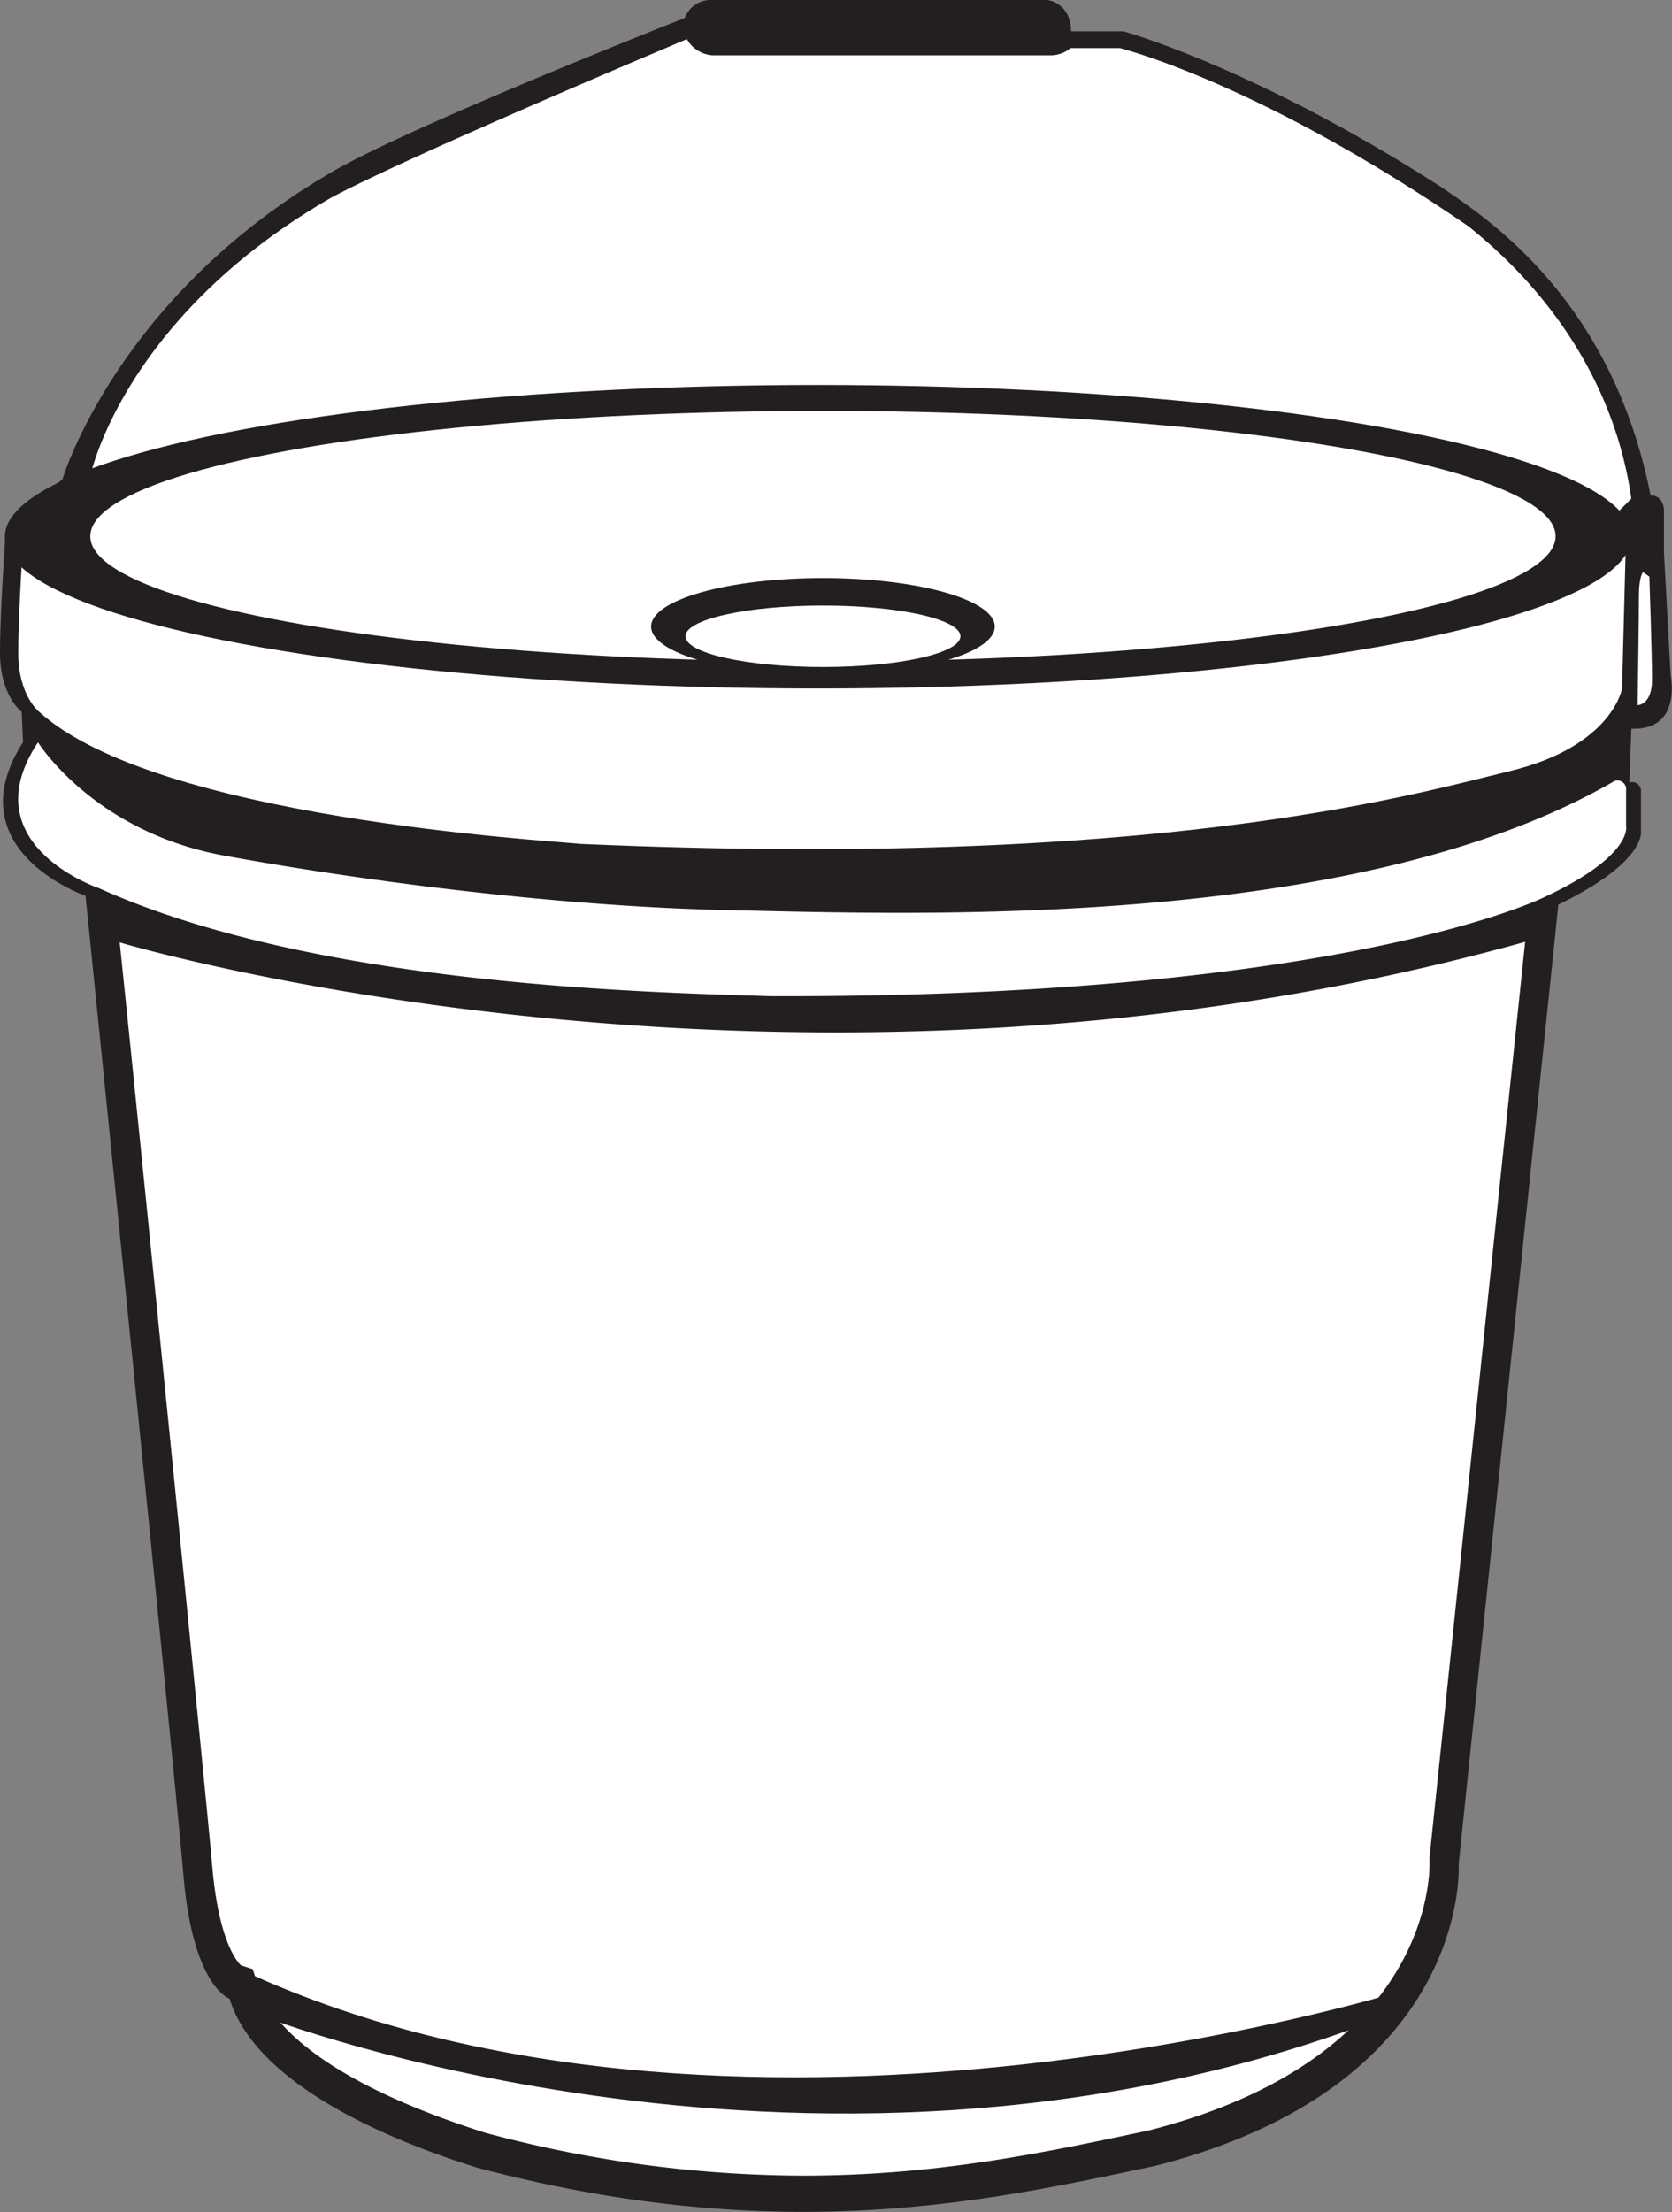
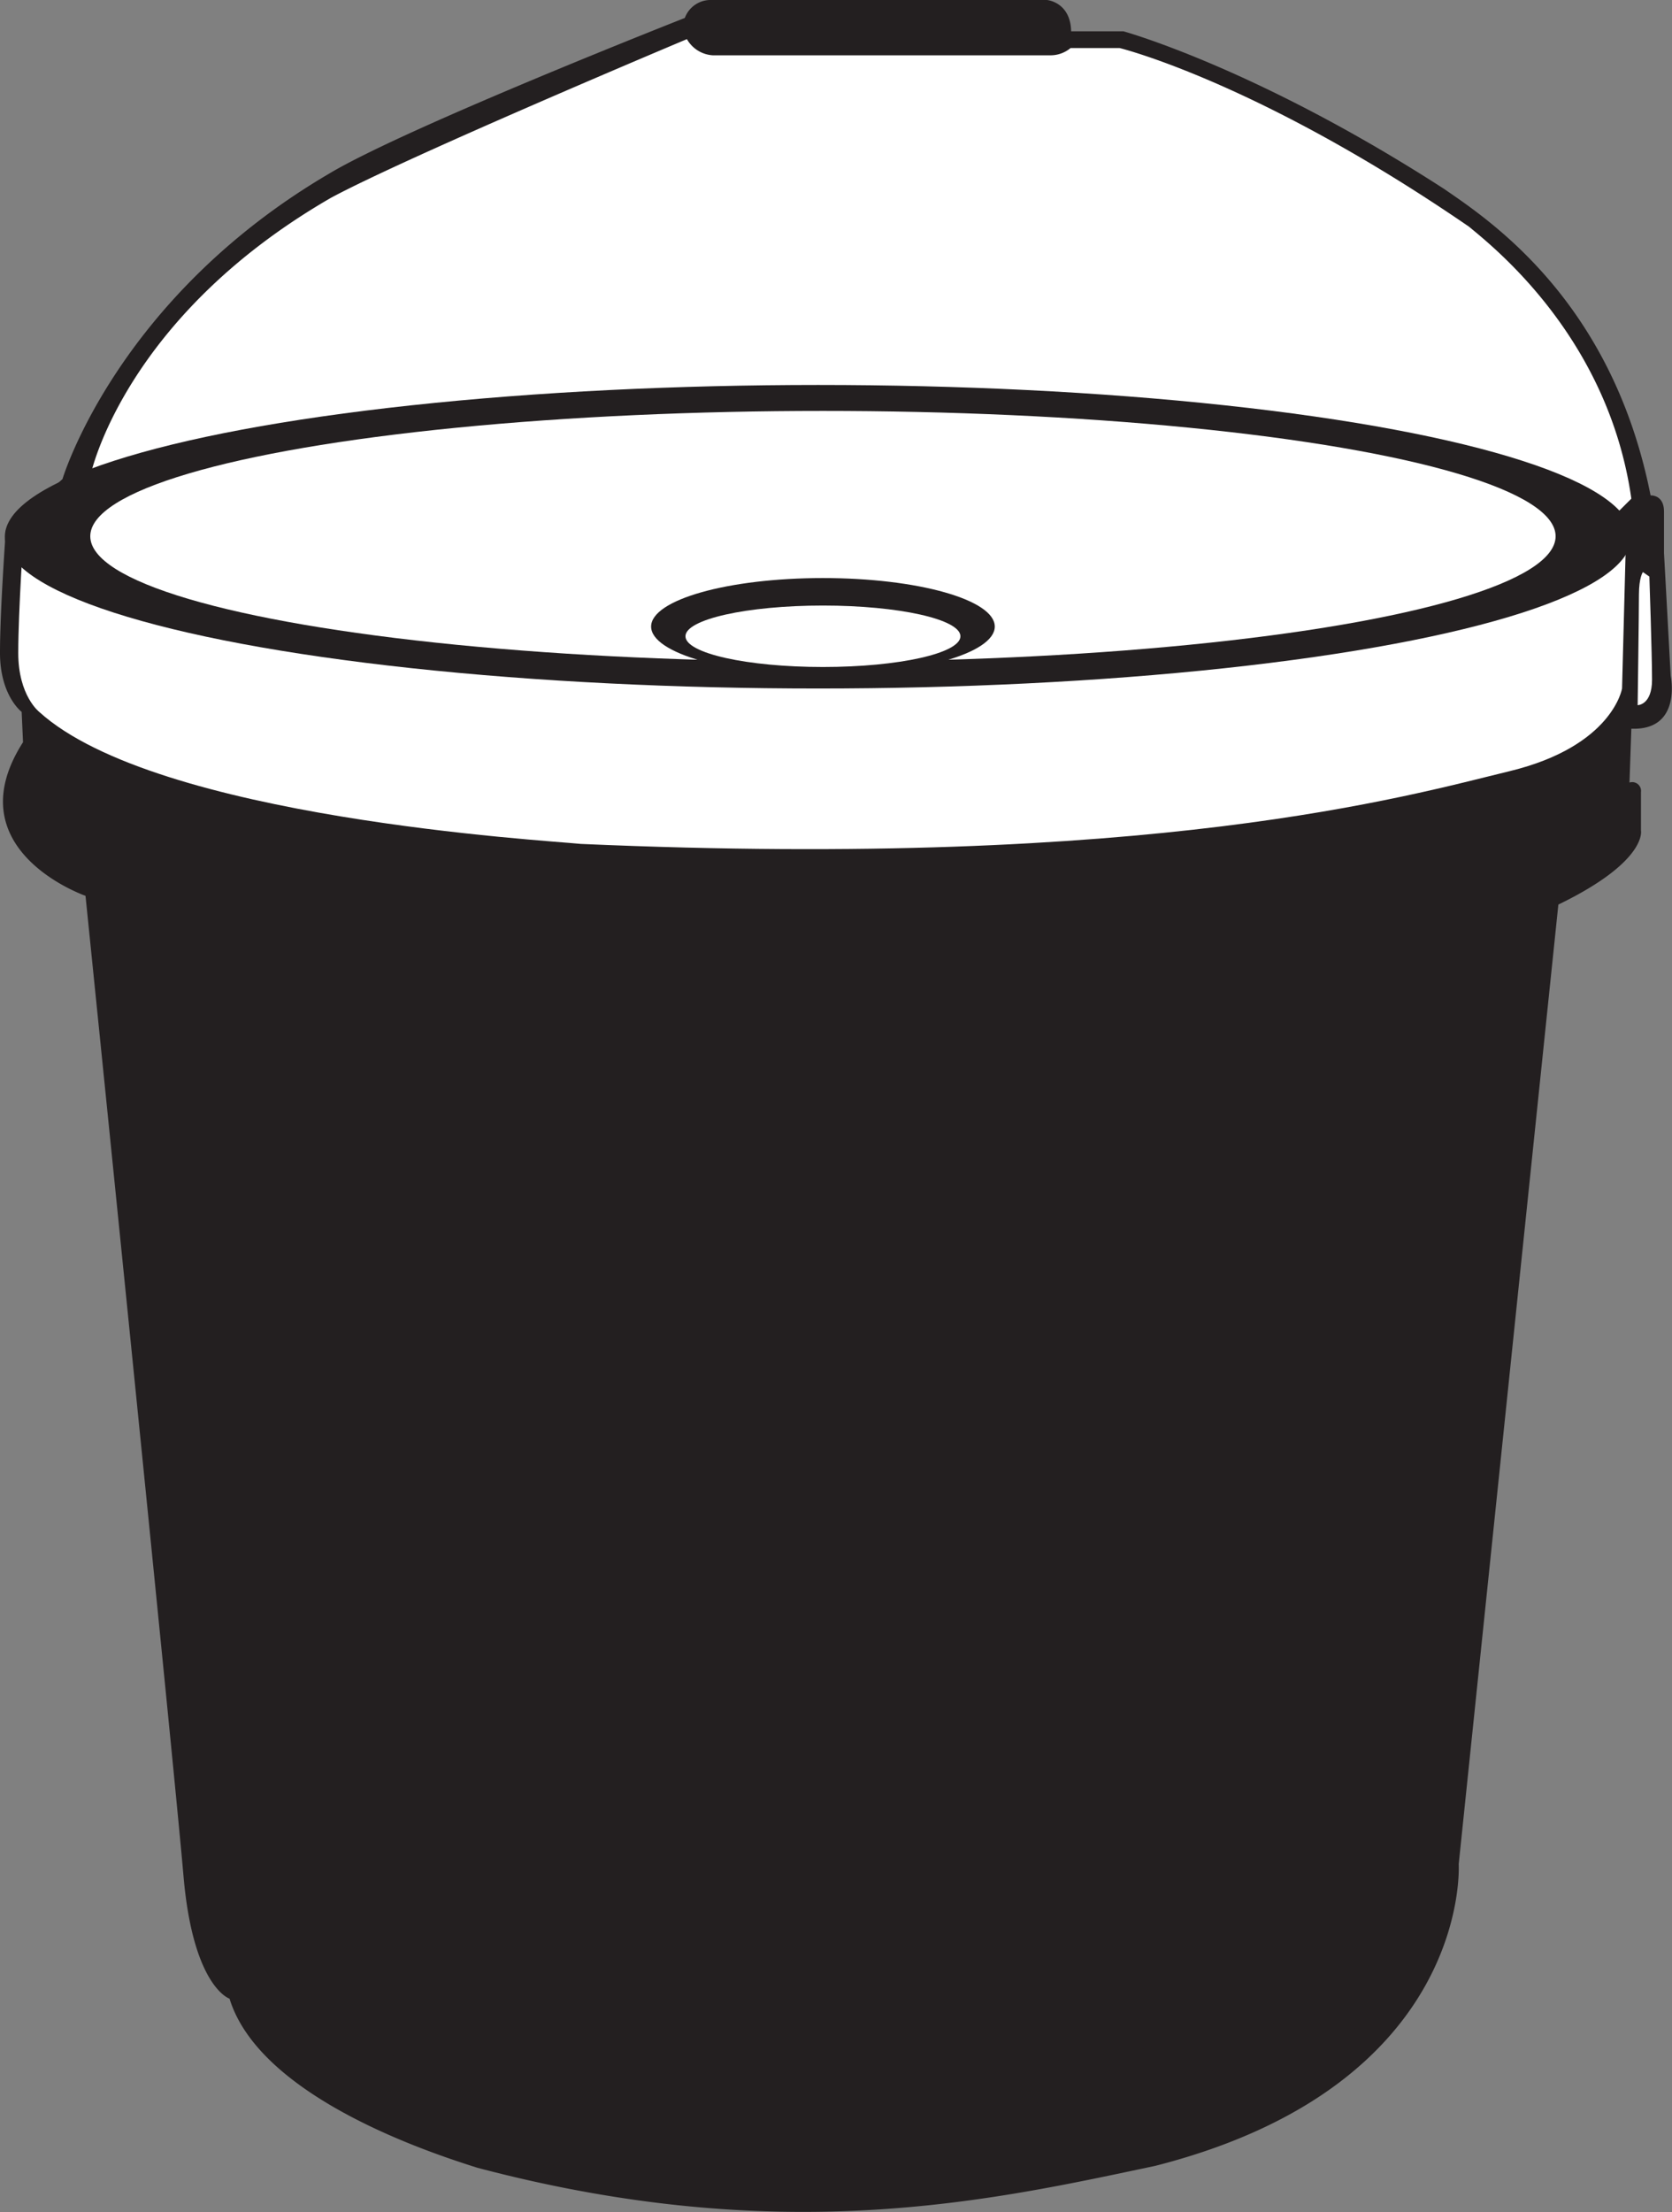
<svg xmlns="http://www.w3.org/2000/svg" id="Layer_1" data-name="Layer 1" viewBox="0 0 206.87 273.59">
  <rect x="0" y="0" width="206.87" height="273.59" fill="#808080" stroke="none" />
  <defs>
    <style>.cls-1{fill:#231f20;}.cls-2{fill:#fff;}</style>
  </defs>
  <path class="cls-1" d="M204.5,340.7s6.65-22.34,33-37.78c9.51-5.7,44-19.25,44-19.25a3.4,3.4,0,0,1,3.32-2.22H326.3s2.91.23,3,3.87h6.46s16.52,4.53,39.69,19.5c5.7,3.92,20.79,13.9,25.54,37.9,0,0,1.66-.12,1.66,2v5.11l.83,15.21s1.43,6.77-4.87,6.53l-.23,6.66a1.09,1.09,0,0,1,1.42,1.18v4.76s.83,3.8-10.22,9.15L377.25,512s1.66,27.32-37.55,37.31c-20.2,4.27-46.1,10.21-83.88.23-5.23-1.66-26.85-8.55-30.65-20.91,0,0-4.52-1.42-5.7-15.21s-12.12-121.18-12.12-121.18-16.28-5.65-7.73-19l-.17-3.75s-2.68-2-2.68-7.3.72-15.15.72-15.15Z" transform="translate(-196.77 -281.45)" />
-   <path class="cls-2" d="M209.05,391.31s-16-5.36-7.58-18.05c0,0,6.88,11.05,23,14s40.81,6.31,62.73,6.76,77.18,2.71,109.36-16a1.08,1.08,0,0,1,1.4,1.13v4.52s.82,3.61-10,8.68c0,0-24.71,12.52-95.84,12.3C276.44,404.17,235.63,403.27,209.05,391.31Z" transform="translate(-196.77 -281.45)" />
  <path class="cls-2" d="M201.64,369.51s-2.61-2-2.61-7.3.69-15.15.69-15.15,21.67,22.16,109.7,18.83c29.89-1.66,56.3-.71,84.33-16.4l4.17-.47-.46,17.58s-1.16,7.13-13.9,10.22-44,12.12-114.91,9C264.25,385.37,216.17,382.64,201.64,369.51Z" transform="translate(-196.77 -281.45)" />
-   <path class="cls-2" d="M385.47,397.93,373.64,511.18v.29c.05,1,.78,24.42-34.77,33.47l-1.38.29c-11.73,2.48-25,5.29-41.36,5.29a152.78,152.78,0,0,1-39.31-5.3c-21.73-6.9-27-14.52-28.22-18.44l-.56-1.8-1.44-.46c-.49-.44-2.76-3-3.56-12.15C222,500.72,214,421.26,211.58,398,211.58,398,295.31,423.09,385.47,397.93Z" transform="translate(-196.77 -281.45)" />
  <path class="cls-2" d="M208,340.11s4.1-19.43,29.76-34.22c9.63-5.17,44-19.6,44-19.6a3.94,3.94,0,0,0,3.21,2h41.76a3.87,3.87,0,0,0,2.5-.9h6.06s17.11,4.16,43.24,22.1c3,2.5,17.23,13.67,20.08,33.63L394.71,347H213.05Z" transform="translate(-196.77 -281.45)" />
  <path class="cls-2" d="M399.39,368.66s1.78,0,1.78-3.15-.33-12.75-.33-12.75l-.8-.56s-.49.64-.49,2.82S399.39,368.66,399.39,368.66Z" transform="translate(-196.77 -281.45)" />
  <ellipse class="cls-1" cx="101.23" cy="66.38" rx="100.63" ry="18.77" />
  <ellipse class="cls-2" cx="101.82" cy="66.32" rx="90.65" ry="15.5" />
  <ellipse class="cls-1" cx="101.82" cy="77.49" rx="21.26" ry="6" />
  <ellipse class="cls-2" cx="101.82" cy="78.69" rx="17.01" ry="3.8" />
-   <path class="cls-1" d="M225.64,524.62l3.64,6.19s69.51,27.06,139,0l1.82-3.1S286.52,553.61,225.64,524.62Z" transform="translate(-196.77 -281.45)" />
+   <path class="cls-1" d="M225.64,524.62l3.64,6.19s69.51,27.06,139,0l1.82-3.1S286.52,553.61,225.64,524.62" transform="translate(-196.77 -281.45)" />
</svg>